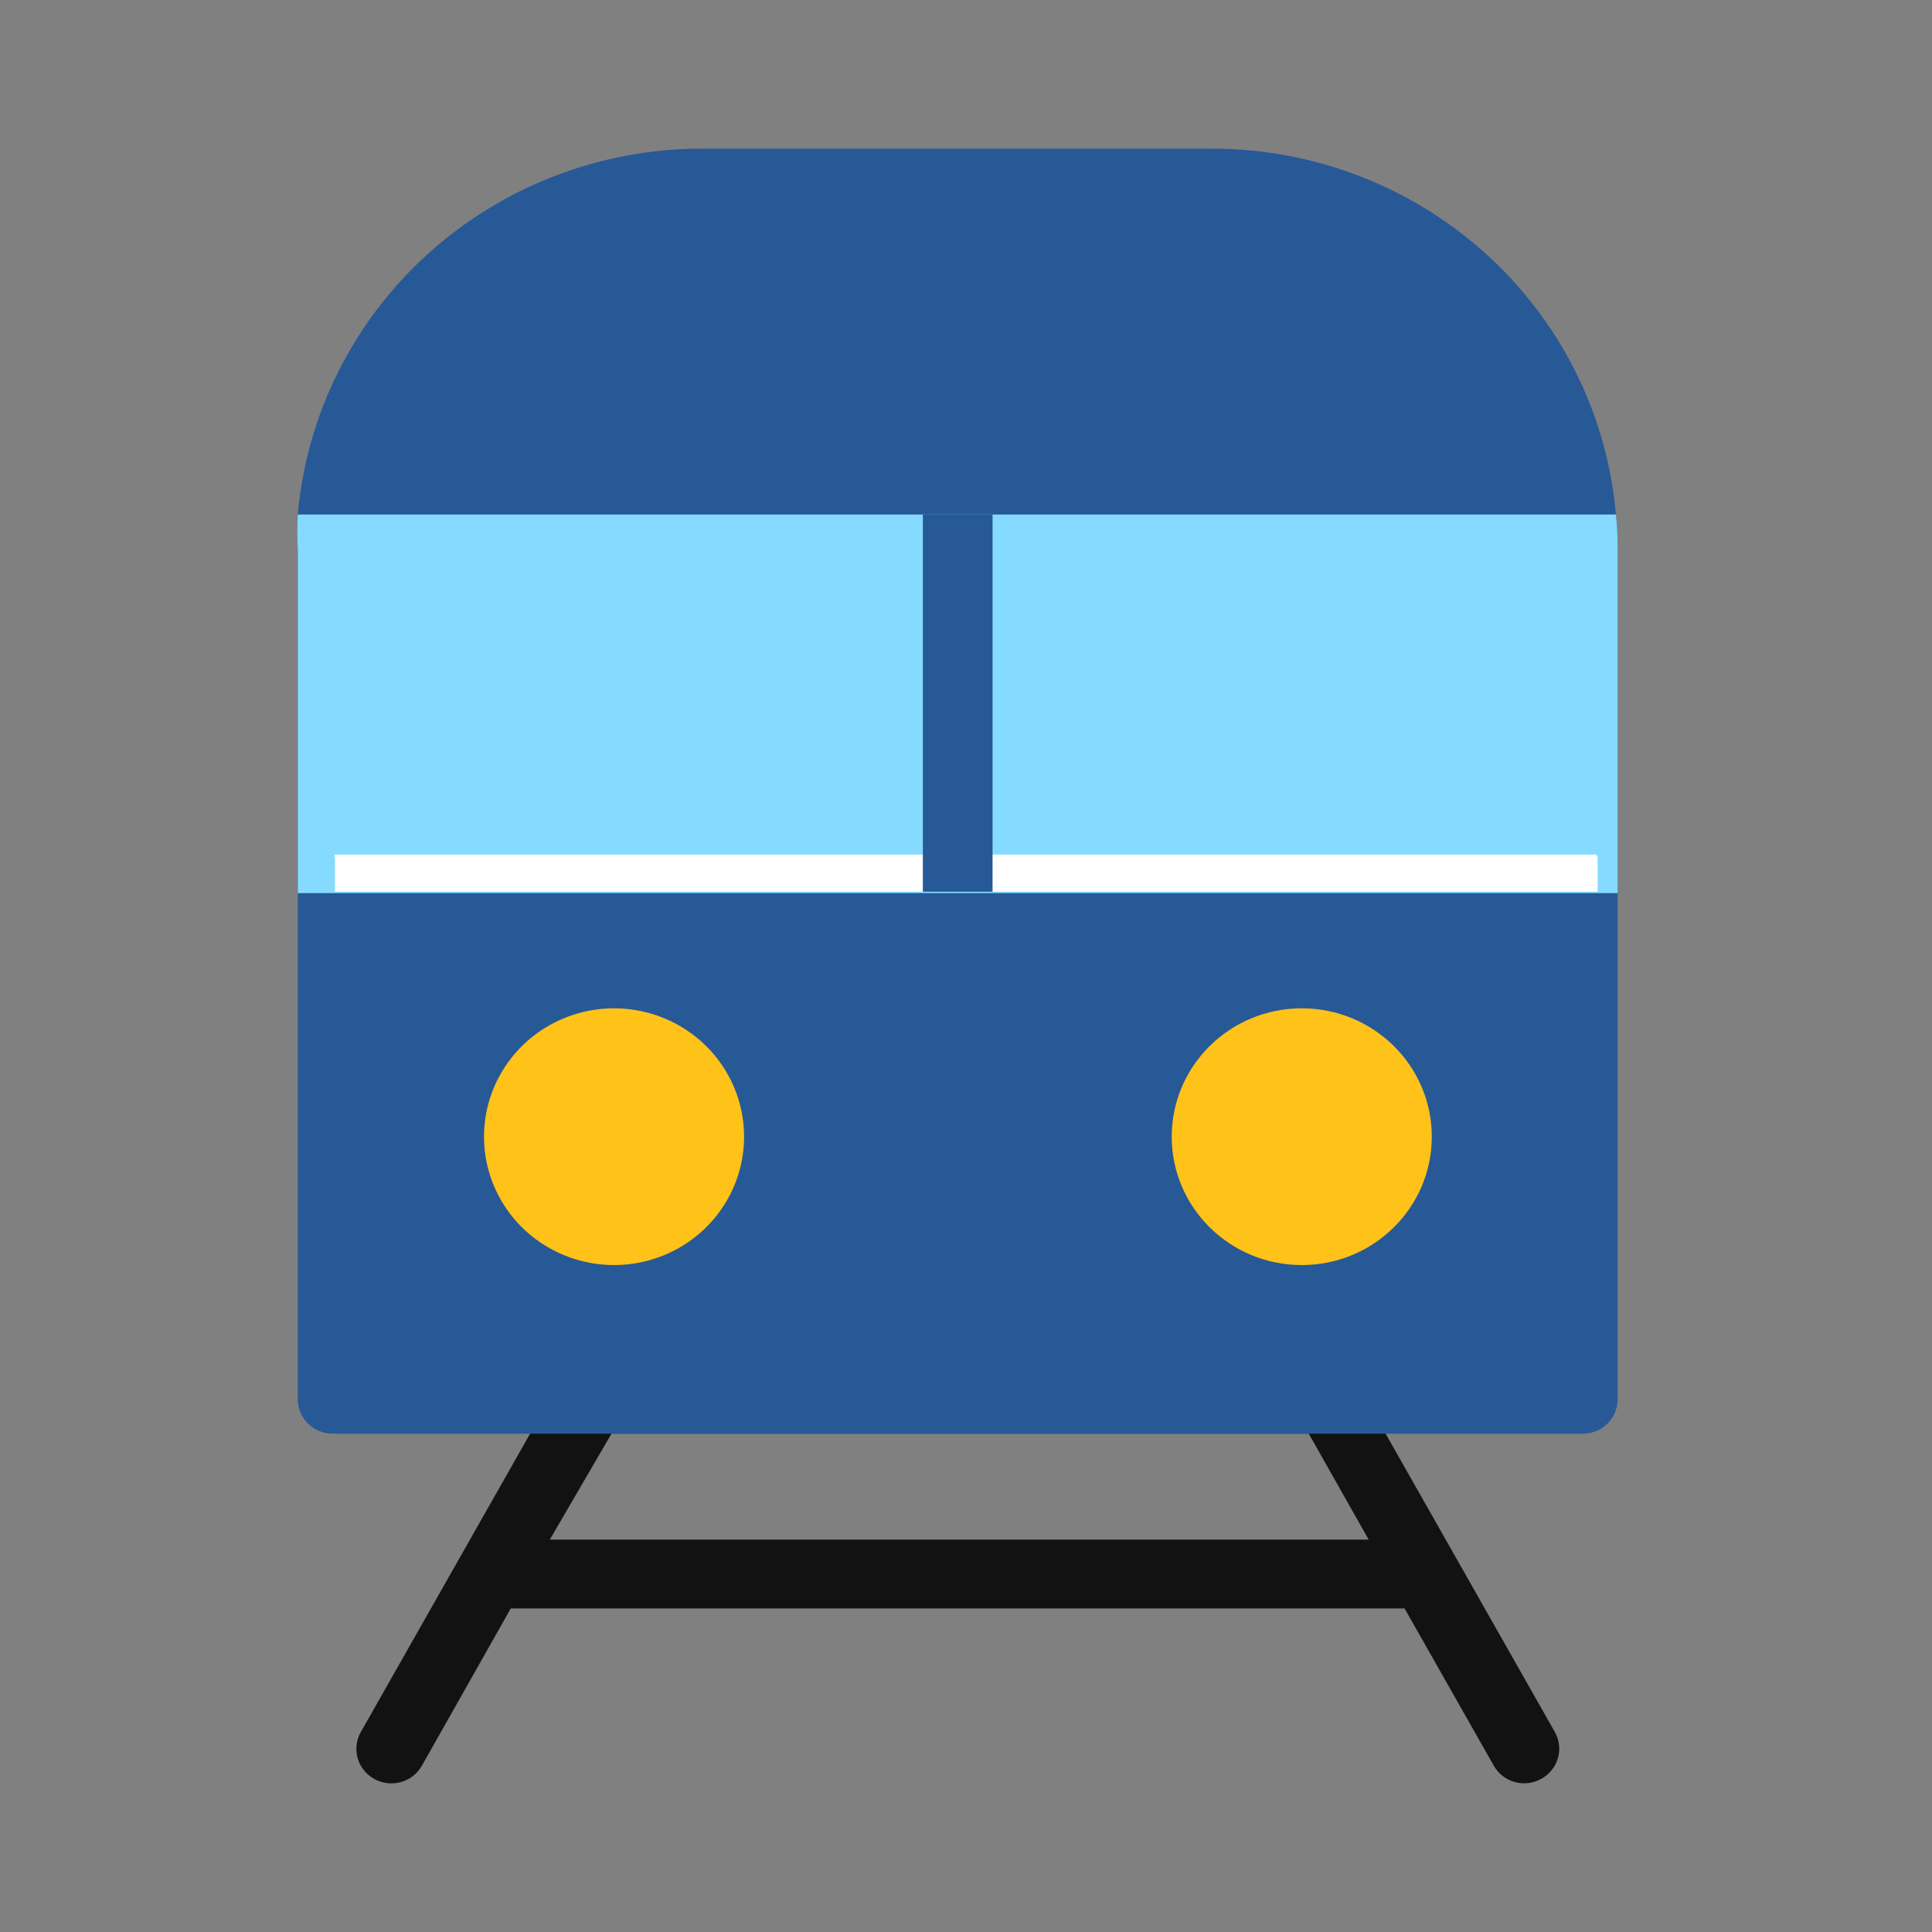
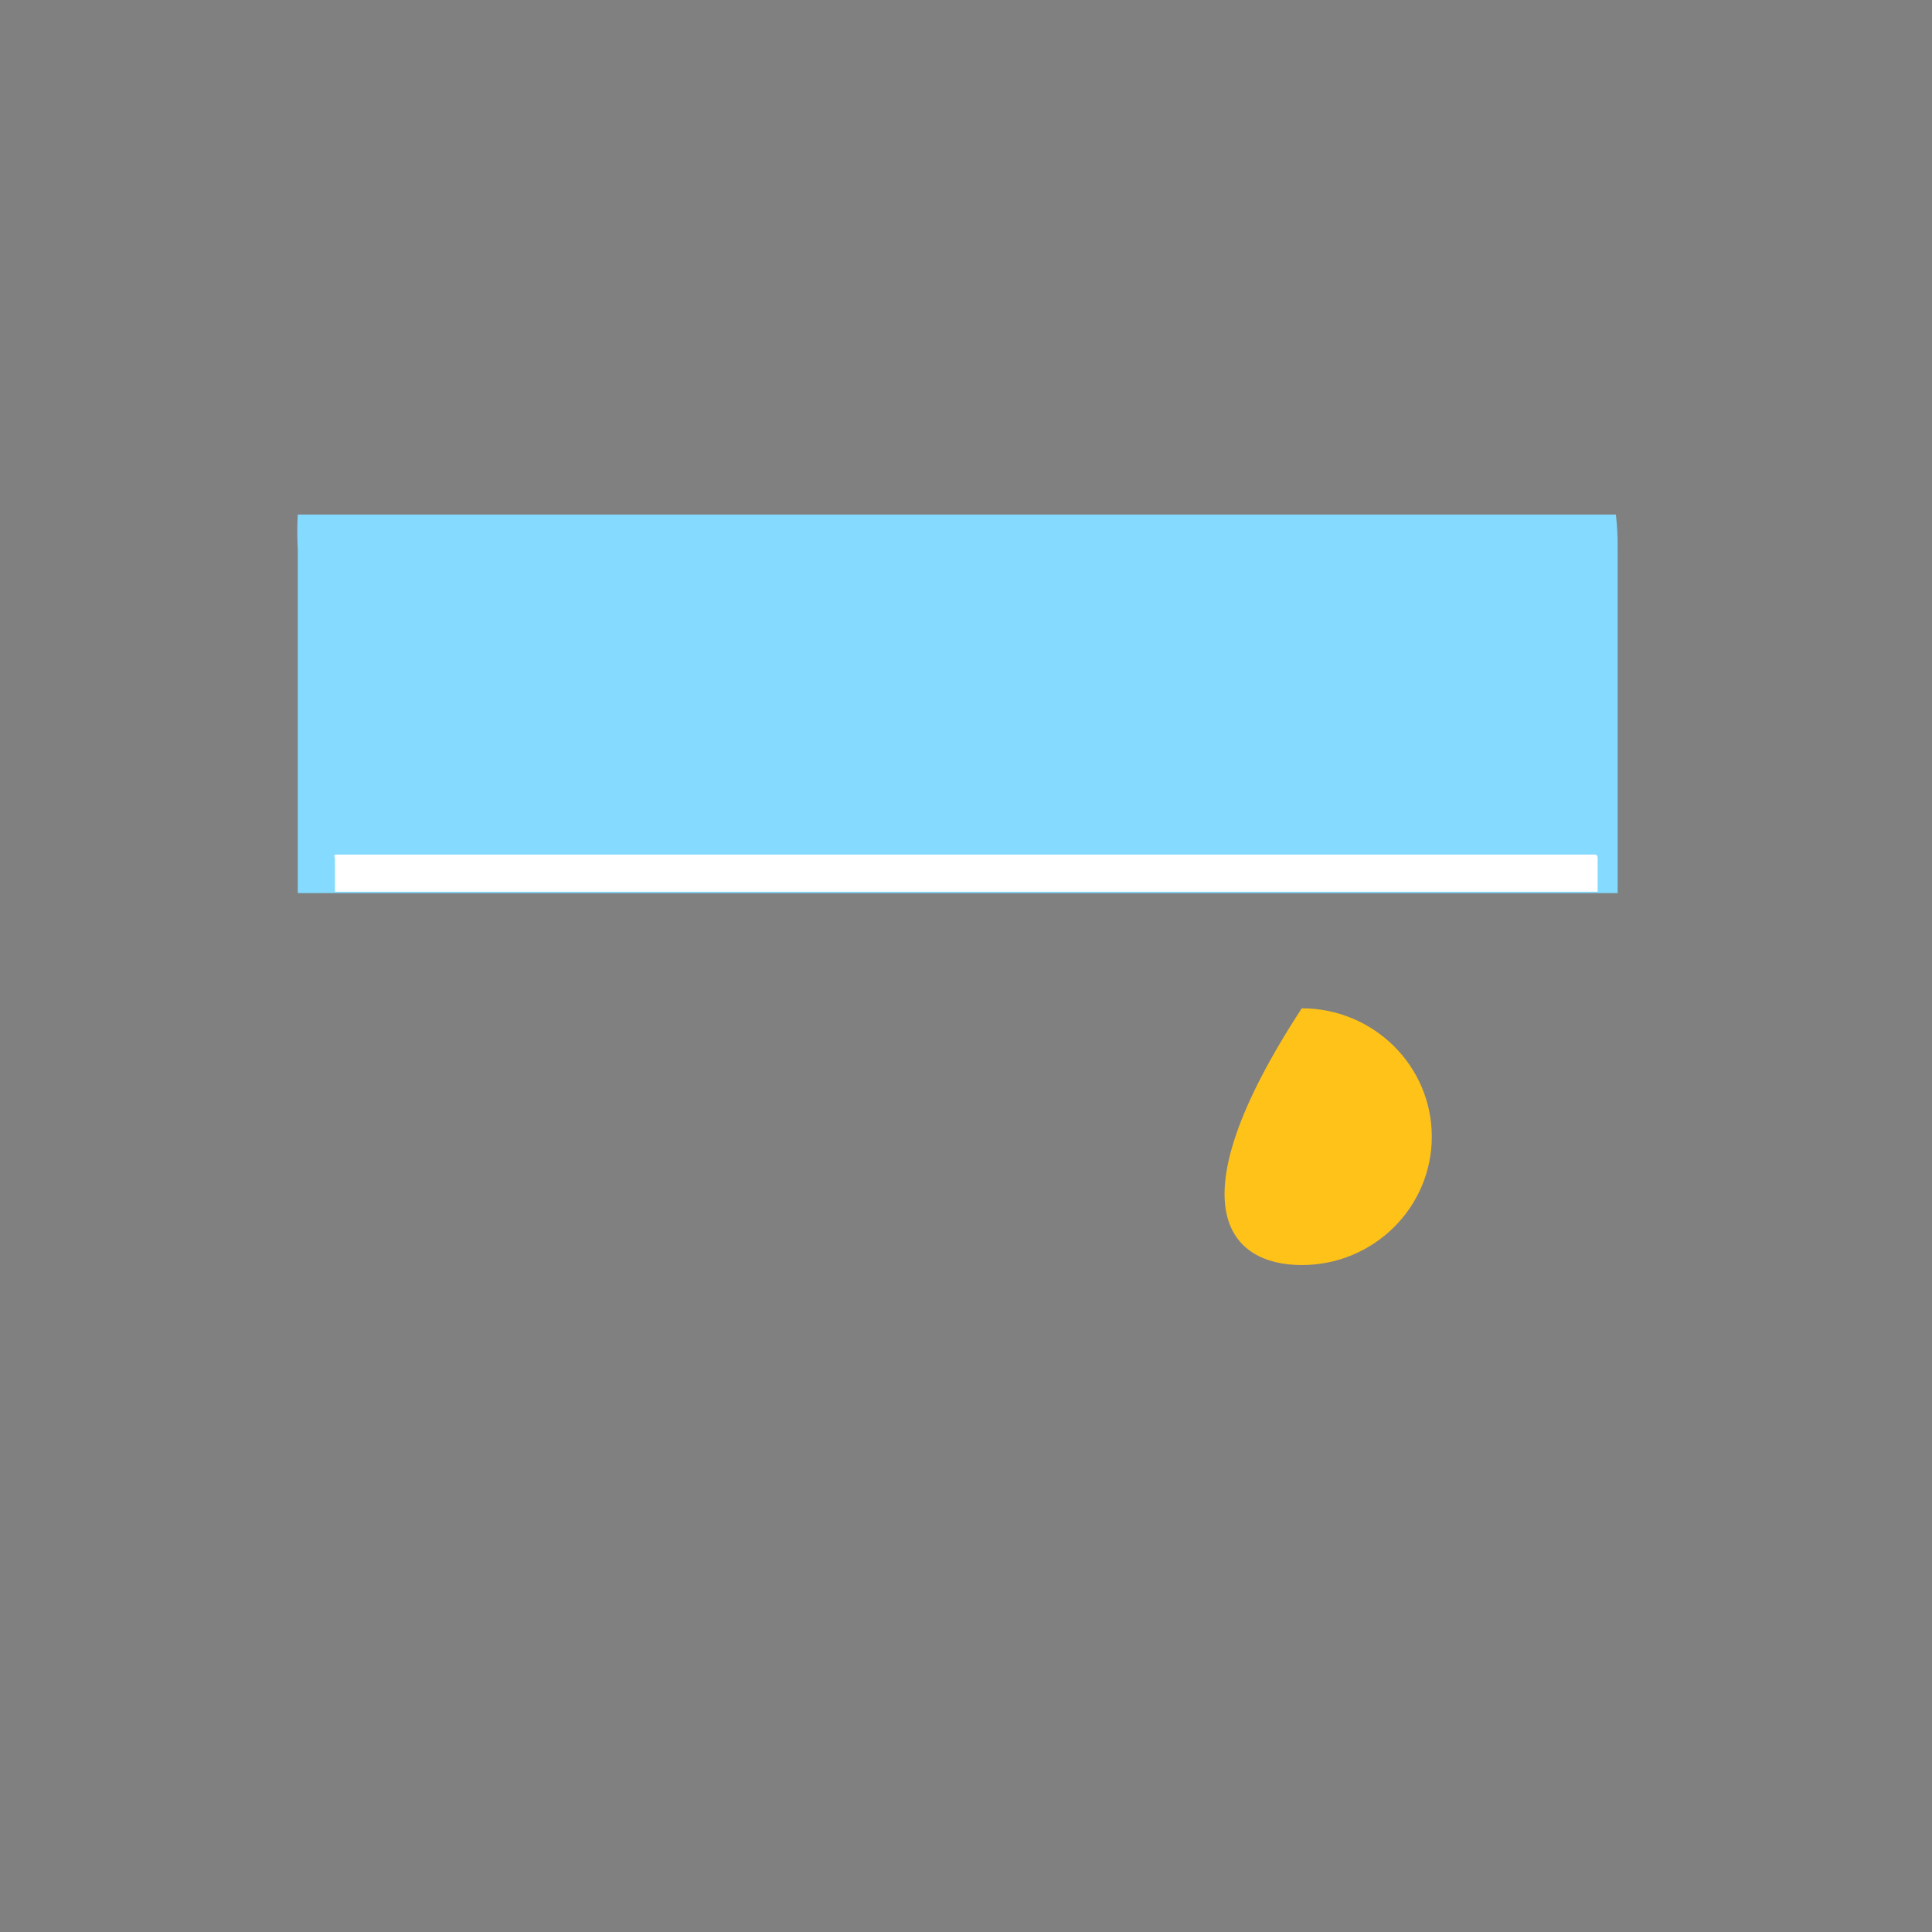
<svg xmlns="http://www.w3.org/2000/svg" width="72" height="72" viewBox="0 0 72 72" fill="none">
  <rect x="0" y="0" width="72" height="72" fill="#808080" stroke="none" />
-   <path d="M57.945 64.548L50.553 51.517C50.44 51.319 50.276 51.154 50.077 51.039C49.878 50.924 49.652 50.863 49.422 50.863H21.97C21.74 50.863 21.514 50.924 21.315 51.039C21.117 51.154 20.953 51.319 20.84 51.517L13.447 64.548C13.279 64.844 13.237 65.194 13.329 65.521C13.422 65.848 13.642 66.125 13.941 66.292C14.09 66.376 14.255 66.43 14.425 66.452C14.596 66.473 14.769 66.46 14.934 66.415C15.1 66.37 15.255 66.292 15.389 66.188C15.525 66.083 15.637 65.953 15.721 65.805L19.034 59.943H52.345L55.671 65.805C55.784 66.003 55.948 66.168 56.147 66.283C56.345 66.398 56.571 66.458 56.802 66.459C57.025 66.458 57.244 66.401 57.438 66.292C57.587 66.21 57.719 66.1 57.825 65.969C57.932 65.837 58.011 65.686 58.058 65.523C58.105 65.362 58.119 65.192 58.1 65.025C58.08 64.857 58.028 64.695 57.945 64.548ZM20.489 57.378L22.789 53.428H48.773L51.007 57.378H20.489Z" fill="#121212" />
-   <path d="M60.285 20.455V52.147C60.285 52.488 60.148 52.814 59.905 53.054C59.661 53.295 59.331 53.43 58.986 53.43H12.397C12.052 53.43 11.722 53.295 11.478 53.054C11.235 52.814 11.098 52.488 11.098 52.147V20.455C11.072 20.028 11.072 19.6 11.098 19.173C11.427 15.444 13.162 11.974 15.961 9.449C18.759 6.924 22.416 5.528 26.207 5.539H45.189C48.967 5.545 52.607 6.948 55.389 9.471C58.172 11.995 59.895 15.456 60.22 19.173C60.268 19.599 60.29 20.027 60.285 20.455Z" fill="#275996" />
  <path d="M60.285 20.458V33.283H11.098V20.458C11.072 20.03 11.072 19.602 11.098 19.175H60.22C60.268 19.601 60.29 20.029 60.285 20.458Z" fill="#84DBFF" />
  <path d="M59.539 31.973V33.231H12.482V31.973C12.457 31.931 12.457 31.889 12.482 31.847H59.477C59.523 31.889 59.544 31.93 59.539 31.973Z" fill="white" />
-   <path d="M36.99 19.175H34.392V33.232H36.99V19.175Z" fill="#275996" />
-   <path d="M48.513 47.145C51.189 47.145 53.359 45.003 53.359 42.361C53.359 39.719 51.189 37.577 48.513 37.577C45.837 37.577 43.667 39.719 43.667 42.361C43.667 45.003 45.837 47.145 48.513 47.145Z" fill="#FFC219" />
-   <path d="M22.884 37.577C21.926 37.577 20.989 37.858 20.192 38.383C19.395 38.909 18.774 39.656 18.407 40.53C18.04 41.404 17.944 42.366 18.131 43.294C18.318 44.222 18.78 45.075 19.457 45.744C20.135 46.413 20.999 46.868 21.939 47.053C22.879 47.238 23.853 47.143 24.739 46.781C25.624 46.419 26.381 45.806 26.913 45.019C27.446 44.232 27.73 43.307 27.73 42.361C27.73 41.092 27.22 39.876 26.311 38.978C25.402 38.081 24.169 37.577 22.884 37.577Z" fill="#FFC219" />
+   <path d="M48.513 47.145C51.189 47.145 53.359 45.003 53.359 42.361C53.359 39.719 51.189 37.577 48.513 37.577C43.667 45.003 45.837 47.145 48.513 47.145Z" fill="#FFC219" />
</svg>